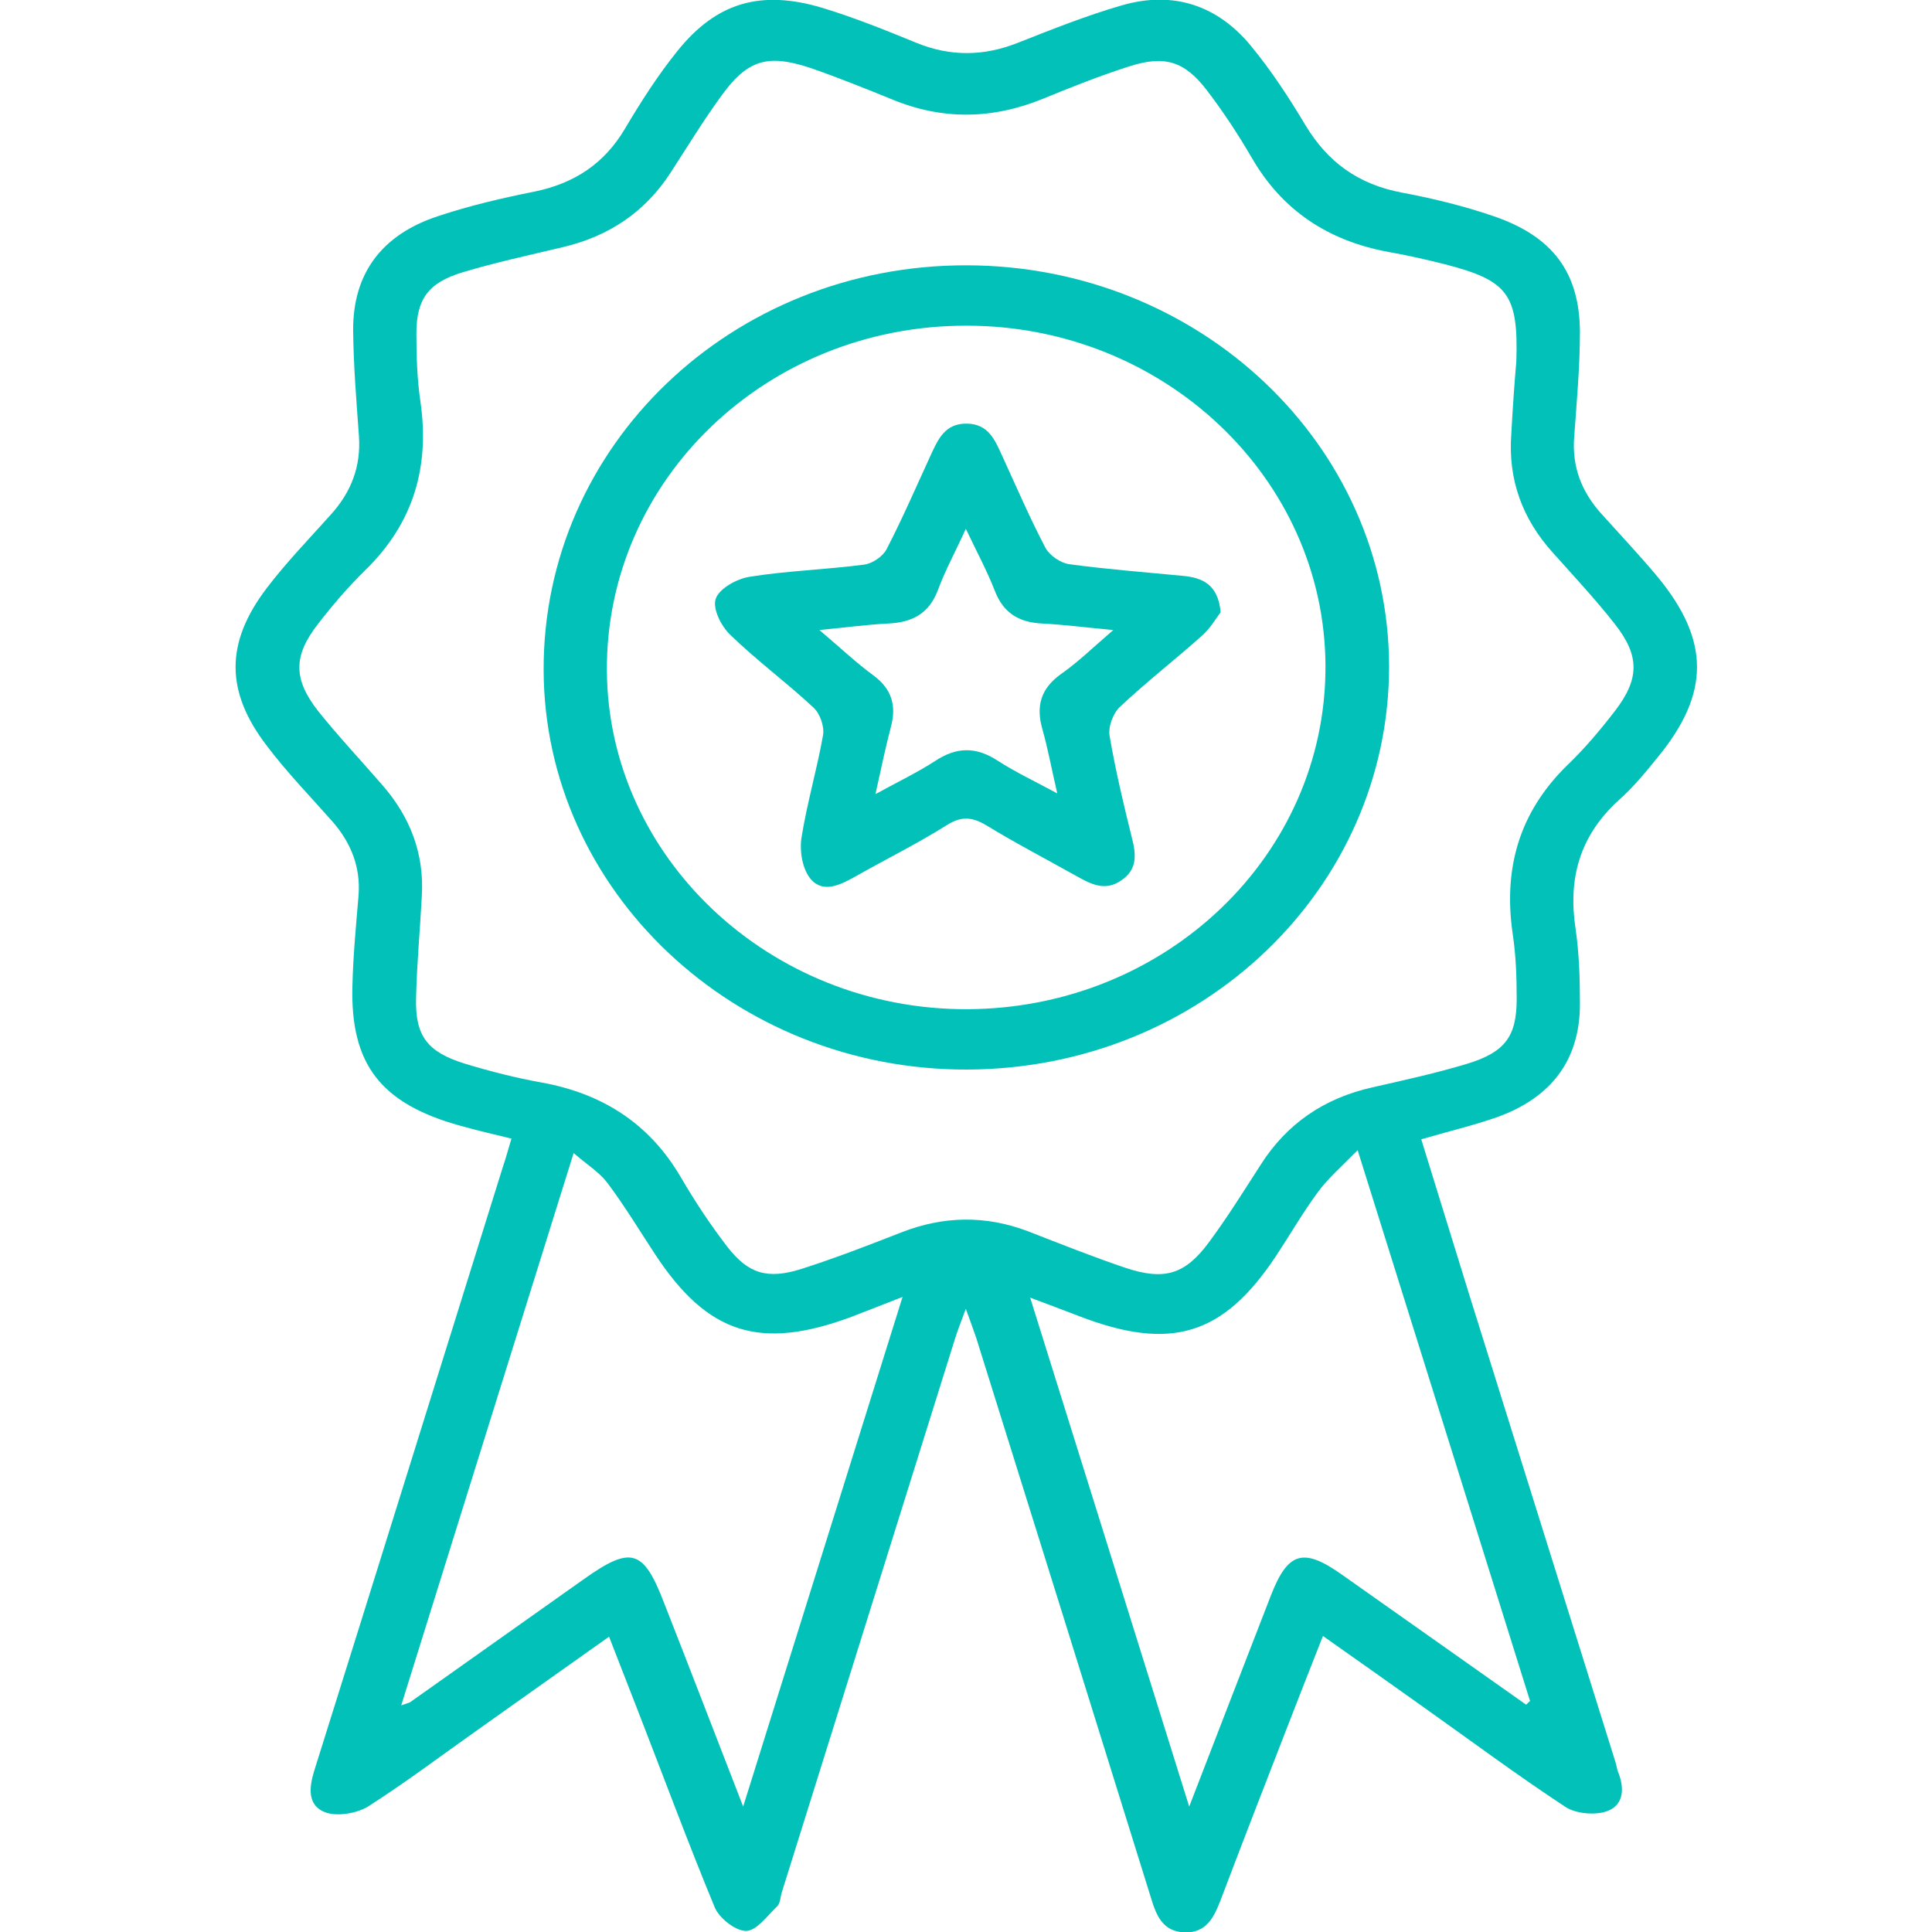
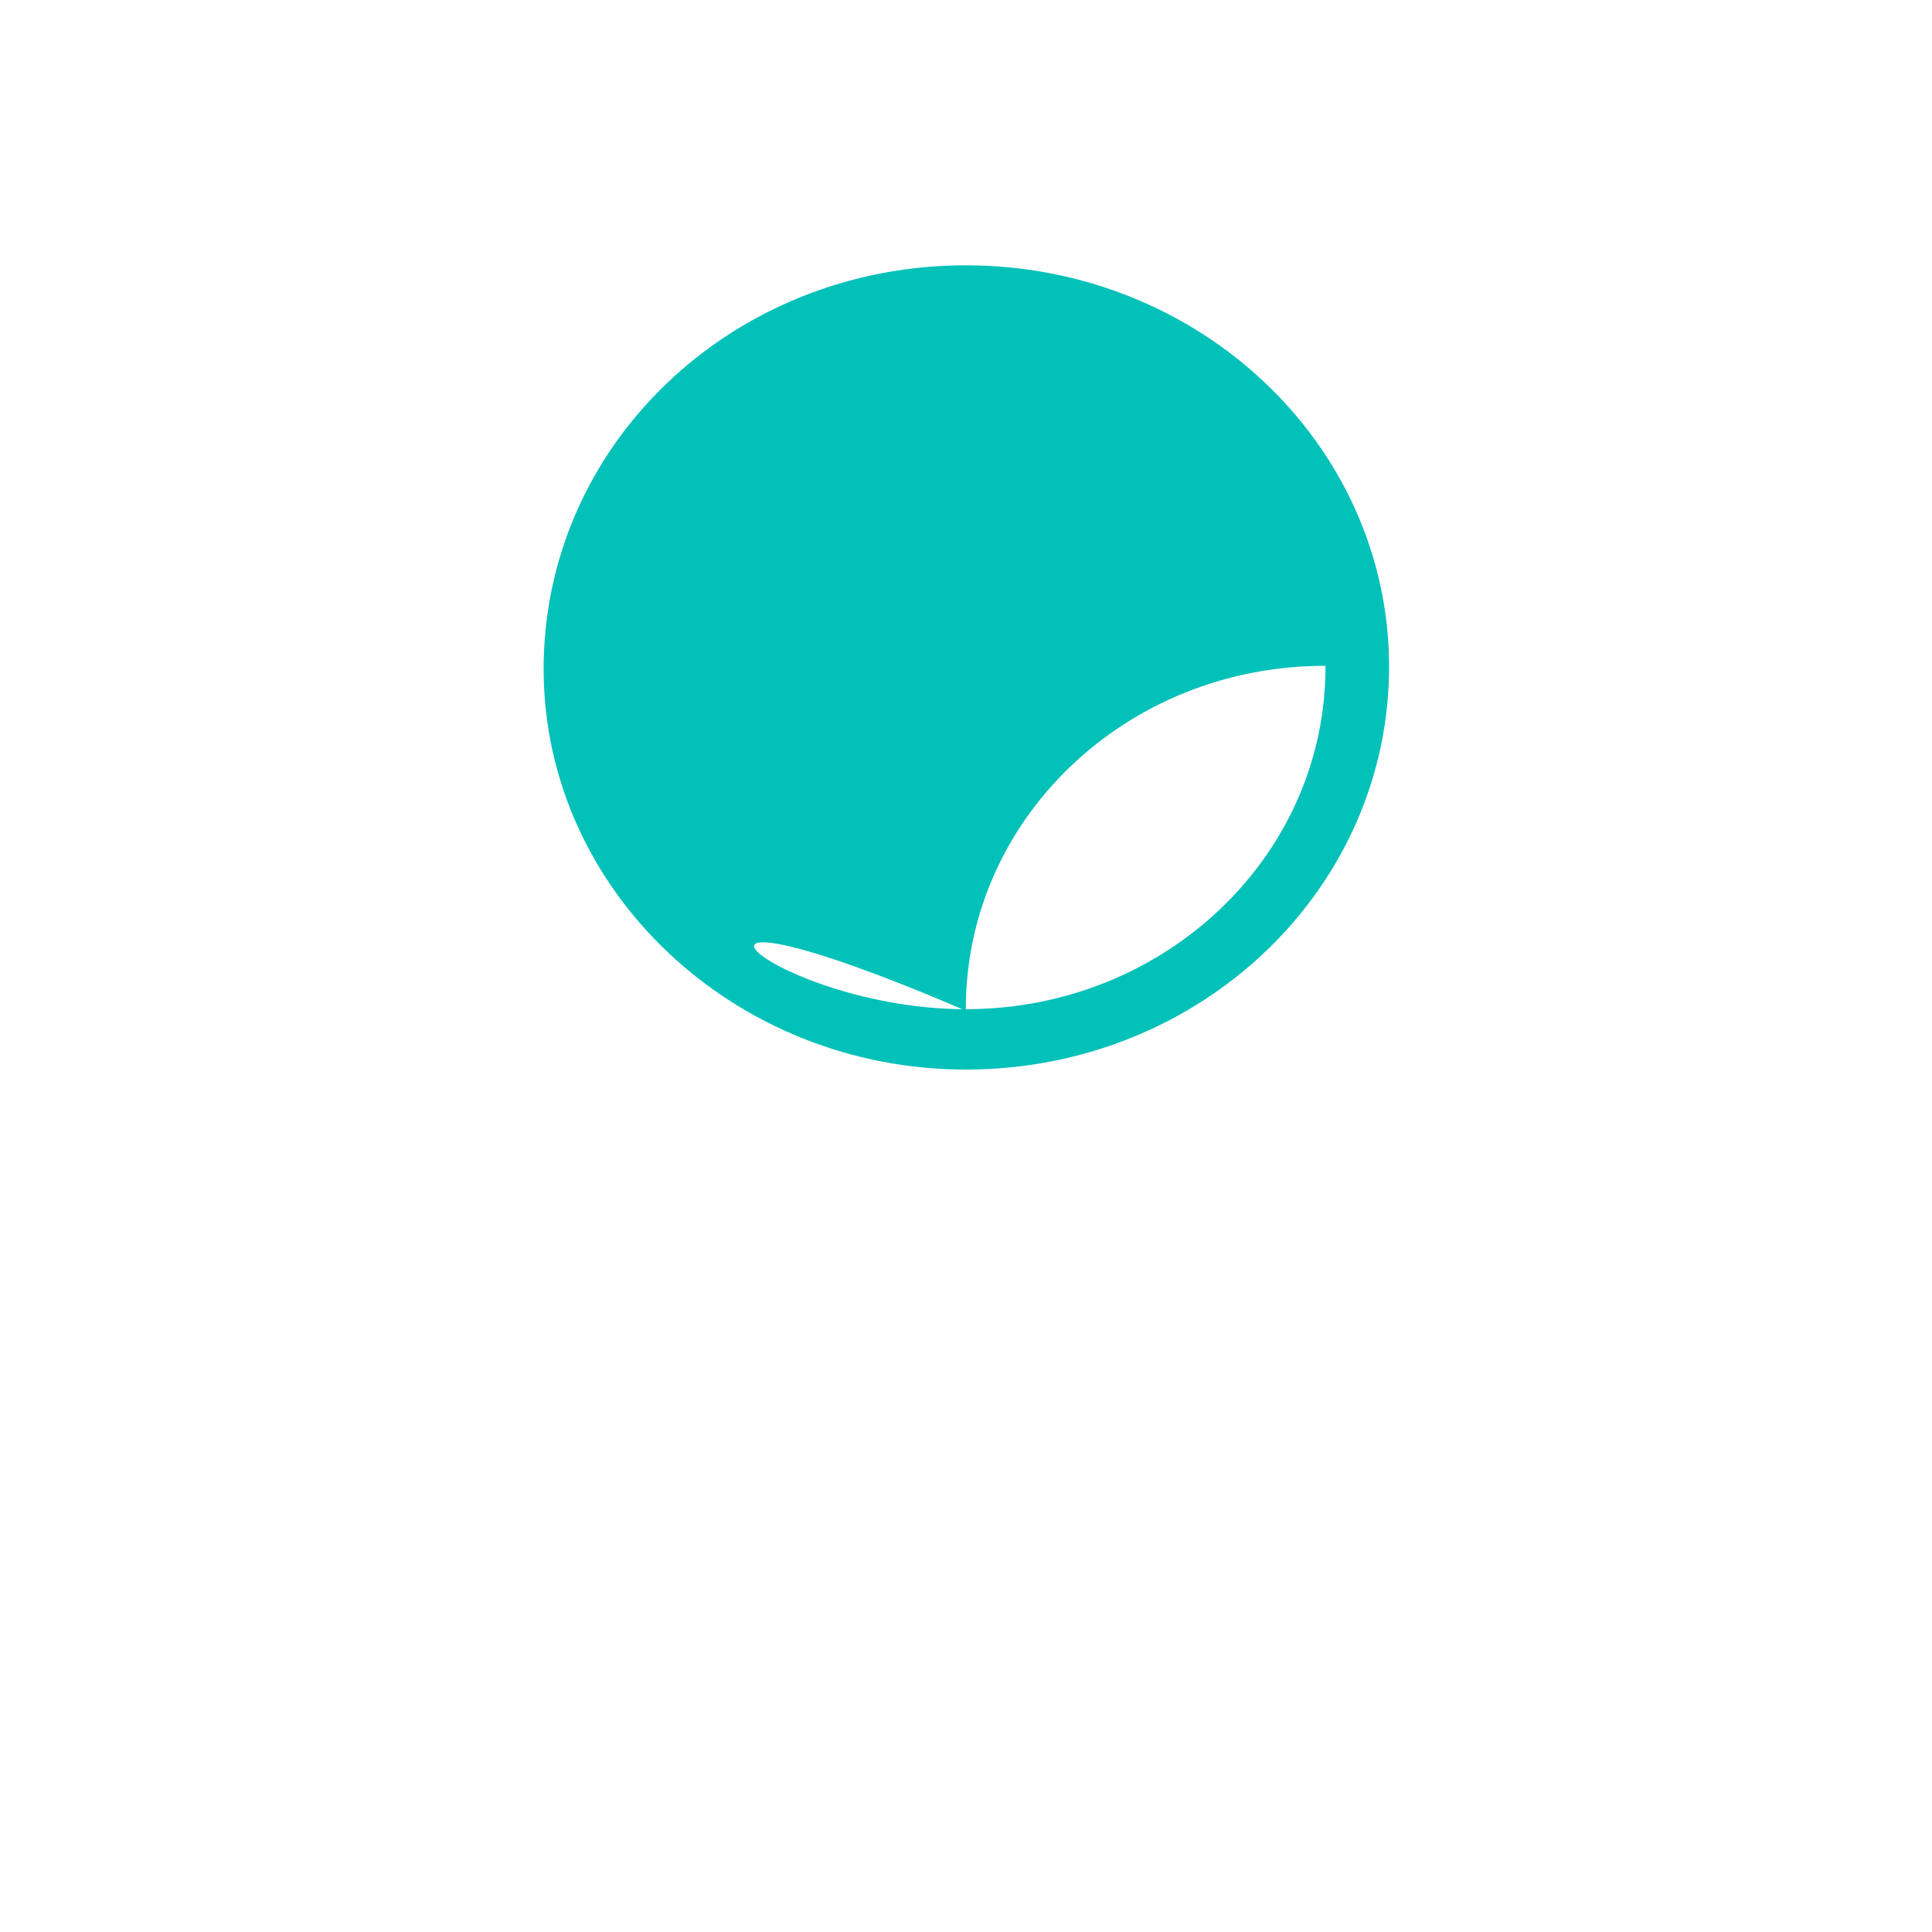
<svg xmlns="http://www.w3.org/2000/svg" version="1.1" id="Capa_1" x="0px" y="0px" viewBox="0 0 534.5 534.6" style="enable-background:new 0 0 534.5 534.6;" xml:space="preserve">
  <style type="text/css">
	.st0{fill:#02C1B8;}
</style>
  <g>
-     <path class="st0" d="M141.5,315c-5-1.2-9.7-2.3-14.3-3.6c-21.9-6.1-30.3-17-29.7-38.7c0.2-8.3,1-16.7,1.7-25   c0.6-7.8-2.1-14.6-7.3-20.5c-6.1-6.9-12.6-13.6-18.1-20.9c-11.5-15-11.5-28.5,0-43.6c5.4-7.1,11.7-13.6,17.7-20.3   c5.7-6.3,8.4-13.4,7.8-21.8c-0.7-9.7-1.5-19.4-1.6-29.2c-0.1-15.7,7.9-26.5,23.5-31.6c8.7-2.9,17.7-5,26.7-6.8   c11.2-2.3,19.4-7.9,25-17.4c4.4-7.4,9.1-14.8,14.6-21.6c10.8-13.4,23.1-16.9,40.1-11.8c8.8,2.7,17.3,6.1,25.8,9.6   c9.5,3.9,18.8,3.8,28.3,0c9.4-3.7,18.9-7.5,28.6-10.3c14.4-4.2,26.6,0.1,35.7,11.1c5.7,6.9,10.6,14.4,15.2,22.1   c6.1,10.1,14.5,16.3,26.7,18.6c8.6,1.6,17.1,3.7,25.3,6.5c16.4,5.6,23.8,15.6,23.9,32c0,9.7-0.9,19.4-1.6,29.2   c-0.6,8.1,2,15,7.5,21.1c5.2,5.8,10.6,11.5,15.6,17.5c14.5,17.6,14.5,32.2,0.1,49.8c-3.4,4.2-6.9,8.5-11,12.1   c-10.8,9.9-13.9,21.7-11.8,35.5c1,6.9,1.2,13.9,1.2,20.8c0,15.4-7.9,25.9-23,31.3c-6.6,2.3-13.4,3.9-20.9,6.1   c4.5,14.6,9,29.2,13.5,43.7c13.4,42.8,26.8,85.6,40.2,128.5c0.3,0.9,0.4,1.8,0.7,2.7c1.8,4.3,1.8,9.1-2.8,10.9   c-3.3,1.3-8.8,0.8-11.7-1.1c-13.4-8.8-26.3-18.4-39.4-27.7c-9-6.4-17.9-12.7-27.7-19.6c-3.8,9.6-7.3,18.6-10.8,27.6   c-5.9,15.2-11.8,30.4-17.6,45.7c-1.8,4.6-3.9,8.9-9.9,8.7c-6-0.2-7.8-4.7-9.2-9.3c-16.1-51.7-32.2-103.4-48.4-155.1   c-0.7-2.1-1.5-4.2-2.9-8.1c-1.4,3.8-2.3,6-3,8.3c-16,51-31.9,102.1-47.9,153.1c-0.4,1.3-0.4,3-1.3,3.9c-2.7,2.6-5.7,6.8-8.6,6.8   c-3,0-7.5-3.6-8.7-6.6c-7.4-17.9-14.1-36-21.1-54c-2.6-6.7-5.2-13.4-8.1-20.8c-12.4,8.8-24.3,17.2-36.1,25.6   c-10.2,7.2-20.1,14.7-30.6,21.4c-3.1,1.9-8.5,2.8-11.8,1.6c-5-1.9-4.5-6.8-3.1-11.4c17.5-55.7,34.8-111.4,52.2-167.1   C140,320.3,140.6,317.9,141.5,315z M419.5,100c0.6-18.6-2.3-22.4-19.8-26.9c-5.2-1.3-10.4-2.5-15.6-3.4   c-16.8-3.1-29.4-11.6-37.7-25.9c-3.8-6.5-7.9-12.8-12.5-18.8c-6.2-8.1-11.7-9.8-21.6-6.6c-8.1,2.6-15.9,5.7-23.7,8.9   c-13.9,5.7-27.8,6-41.8,0.2c-7.4-3-14.8-6-22.3-8.6c-12.2-4.1-17.7-2.4-25,7.7c-5,6.9-9.4,14.1-14,21.2c-7,10.8-17,17.6-29.9,20.6   c-9.2,2.2-18.5,4.2-27.5,6.9c-9.7,2.9-12.9,7.5-12.9,17c0,6.2,0.2,12.6,1.1,18.7c2.6,17.9-1.7,33.5-15.2,46.7   c-4.7,4.6-9.1,9.7-13.1,14.9c-6.9,8.8-6.9,15.3,0,24.1c5.6,7,11.8,13.6,17.7,20.4c7.8,8.9,11.7,19.1,11,30.8   c-0.5,9.5-1.4,19-1.6,28.5c-0.2,10.3,3.2,14.7,13.6,17.9c6.9,2.1,14,3.9,21.2,5.2c17.1,3.1,29.9,11.6,38.4,26.1   c3.9,6.7,8.2,13.2,12.9,19.3c5.8,7.5,11.1,9.1,20.4,6.2c9.4-3,18.7-6.6,27.9-10.2c11.6-4.5,23.1-4.7,34.8-0.3   c9,3.5,18,7.1,27.2,10.2c10.6,3.5,16.3,1.8,22.8-6.9c5.2-7,9.8-14.4,14.5-21.7c7.2-11.3,17.5-18.4,31-21.4c8.8-2,17.5-3.9,26.1-6.5   c10.5-3.2,13.7-7.6,13.7-17.9c0-6-0.2-12.1-1.1-18c-2.6-17.9,1.6-33.5,15.1-46.7c4.8-4.6,9.1-9.7,13.1-14.9   c6.9-8.9,7-15.3,0.1-24.1c-5.4-6.9-11.4-13.3-17.2-19.8c-8.5-9.4-12.4-20.3-11.5-32.7C418.5,112.9,419,105.7,419.5,100z    M205.6,499.8c14.9-47.7,29.3-93.7,44.1-141c-5.7,2.2-9.9,3.9-14.1,5.5c-25.3,9.4-39.8,4.8-54.3-17.2c-4.4-6.7-8.5-13.5-13.3-19.9   c-2.2-2.9-5.6-5-9.3-8.2c-16.2,51.8-31.8,101.9-47.7,152.8c1.7-0.6,2.2-0.7,2.5-0.9c16-11.3,32-22.7,48-34   c13.1-9.3,16.5-8.3,22.2,6.5C190.8,461.5,197.8,479.7,205.6,499.8z M422.2,471.6c0.4-0.3,0.7-0.7,1.1-1   c-15.7-50.2-31.4-100.4-47.7-152.4c-4.7,4.8-8.3,7.9-11,11.6c-4.2,5.7-7.7,11.8-11.6,17.7c-14.6,22-29.1,26.4-54.5,16.6   c-4.1-1.6-8.2-3.1-13.5-5.1c14.8,47.4,29.2,93.3,44,140.8c8-20.7,15.3-39.6,22.6-58.4c4.7-12.1,9-13.3,19.6-5.8   C388.2,447.6,405.2,459.6,422.2,471.6z" />
-     <path class="st0" d="M267.6,295.9c-64.3,0.2-117-49.4-117.2-110.5c-0.2-62.1,52-112.1,117-112c64.5,0.1,116.7,49.6,116.9,110.8   C384.4,245.8,332.4,295.7,267.6,295.9z M267.6,279.2c55-0.2,99.3-42.7,99.1-95c-0.2-51.9-44.7-94.1-99.3-94.1   c-55.2-0.1-99.8,42.6-99.5,95.4C168.2,237.2,213,279.4,267.6,279.2z" />
-     <path class="st0" d="M337.7,169.4c-1.2,1.5-2.8,4.4-5.2,6.5c-7.5,6.7-15.4,12.8-22.7,19.7c-1.9,1.8-3.3,5.6-2.8,8.1   c1.6,9.4,3.8,18.6,6.1,27.9c1.2,4.6,1.7,8.8-2.8,11.9c-4.6,3.3-8.7,1-12.8-1.3c-8.2-4.6-16.5-8.9-24.5-13.8c-4-2.4-7-2.7-11.1-0.1   c-8.1,5.1-16.8,9.4-25.1,14.1c-4.1,2.3-9,4.9-12.5,0.8c-2.3-2.7-3.1-7.6-2.6-11.2c1.5-9.6,4.3-19,6-28.6c0.4-2.4-0.8-5.9-2.6-7.6   c-7.5-7-15.8-13.1-23.1-20.2c-2.5-2.4-4.9-7.2-4-9.9c0.9-2.8,5.7-5.5,9.2-6.1c10.5-1.7,21.3-2,31.9-3.4c2.3-0.3,5.2-2.3,6.2-4.3   c4.4-8.5,8.2-17.3,12.2-26c2-4.3,3.9-8.8,10-8.7c6.1,0.1,7.8,4.7,9.8,9c3.9,8.5,7.6,17.1,11.9,25.3c1.1,2.1,4.2,4.3,6.7,4.6   c10.3,1.4,20.8,2.2,31.2,3.2C332.6,159.8,337,161.6,337.7,169.4z M308,174.3c-7.7-0.7-13.7-1.5-19.7-1.8   c-6.6-0.3-10.8-3.1-13.1-9.1c-2.1-5.4-4.9-10.6-8-17.1c-3.1,6.8-5.8,11.7-7.7,16.9c-2.4,6.4-6.9,9-13.8,9.3   c-5.9,0.3-11.7,1.1-19,1.8c5.9,5,10.2,9.1,15,12.6c5.1,3.8,6.3,8.4,4.8,14.1c-1.5,5.7-2.7,11.5-4.3,18.7c6.4-3.5,11.6-6,16.4-9.1   c6-4,11.4-4.1,17.5-0.1c4.8,3.1,10.1,5.6,16.4,9c-1.6-6.9-2.6-12.4-4.1-17.7c-1.8-6.3-0.6-11.2,5.1-15.3   C298.1,183.3,302.2,179.3,308,174.3z" />
+     <path class="st0" d="M267.6,295.9c-64.3,0.2-117-49.4-117.2-110.5c-0.2-62.1,52-112.1,117-112c64.5,0.1,116.7,49.6,116.9,110.8   C384.4,245.8,332.4,295.7,267.6,295.9z M267.6,279.2c55-0.2,99.3-42.7,99.1-95c-55.2-0.1-99.8,42.6-99.5,95.4C168.2,237.2,213,279.4,267.6,279.2z" />
  </g>
</svg>